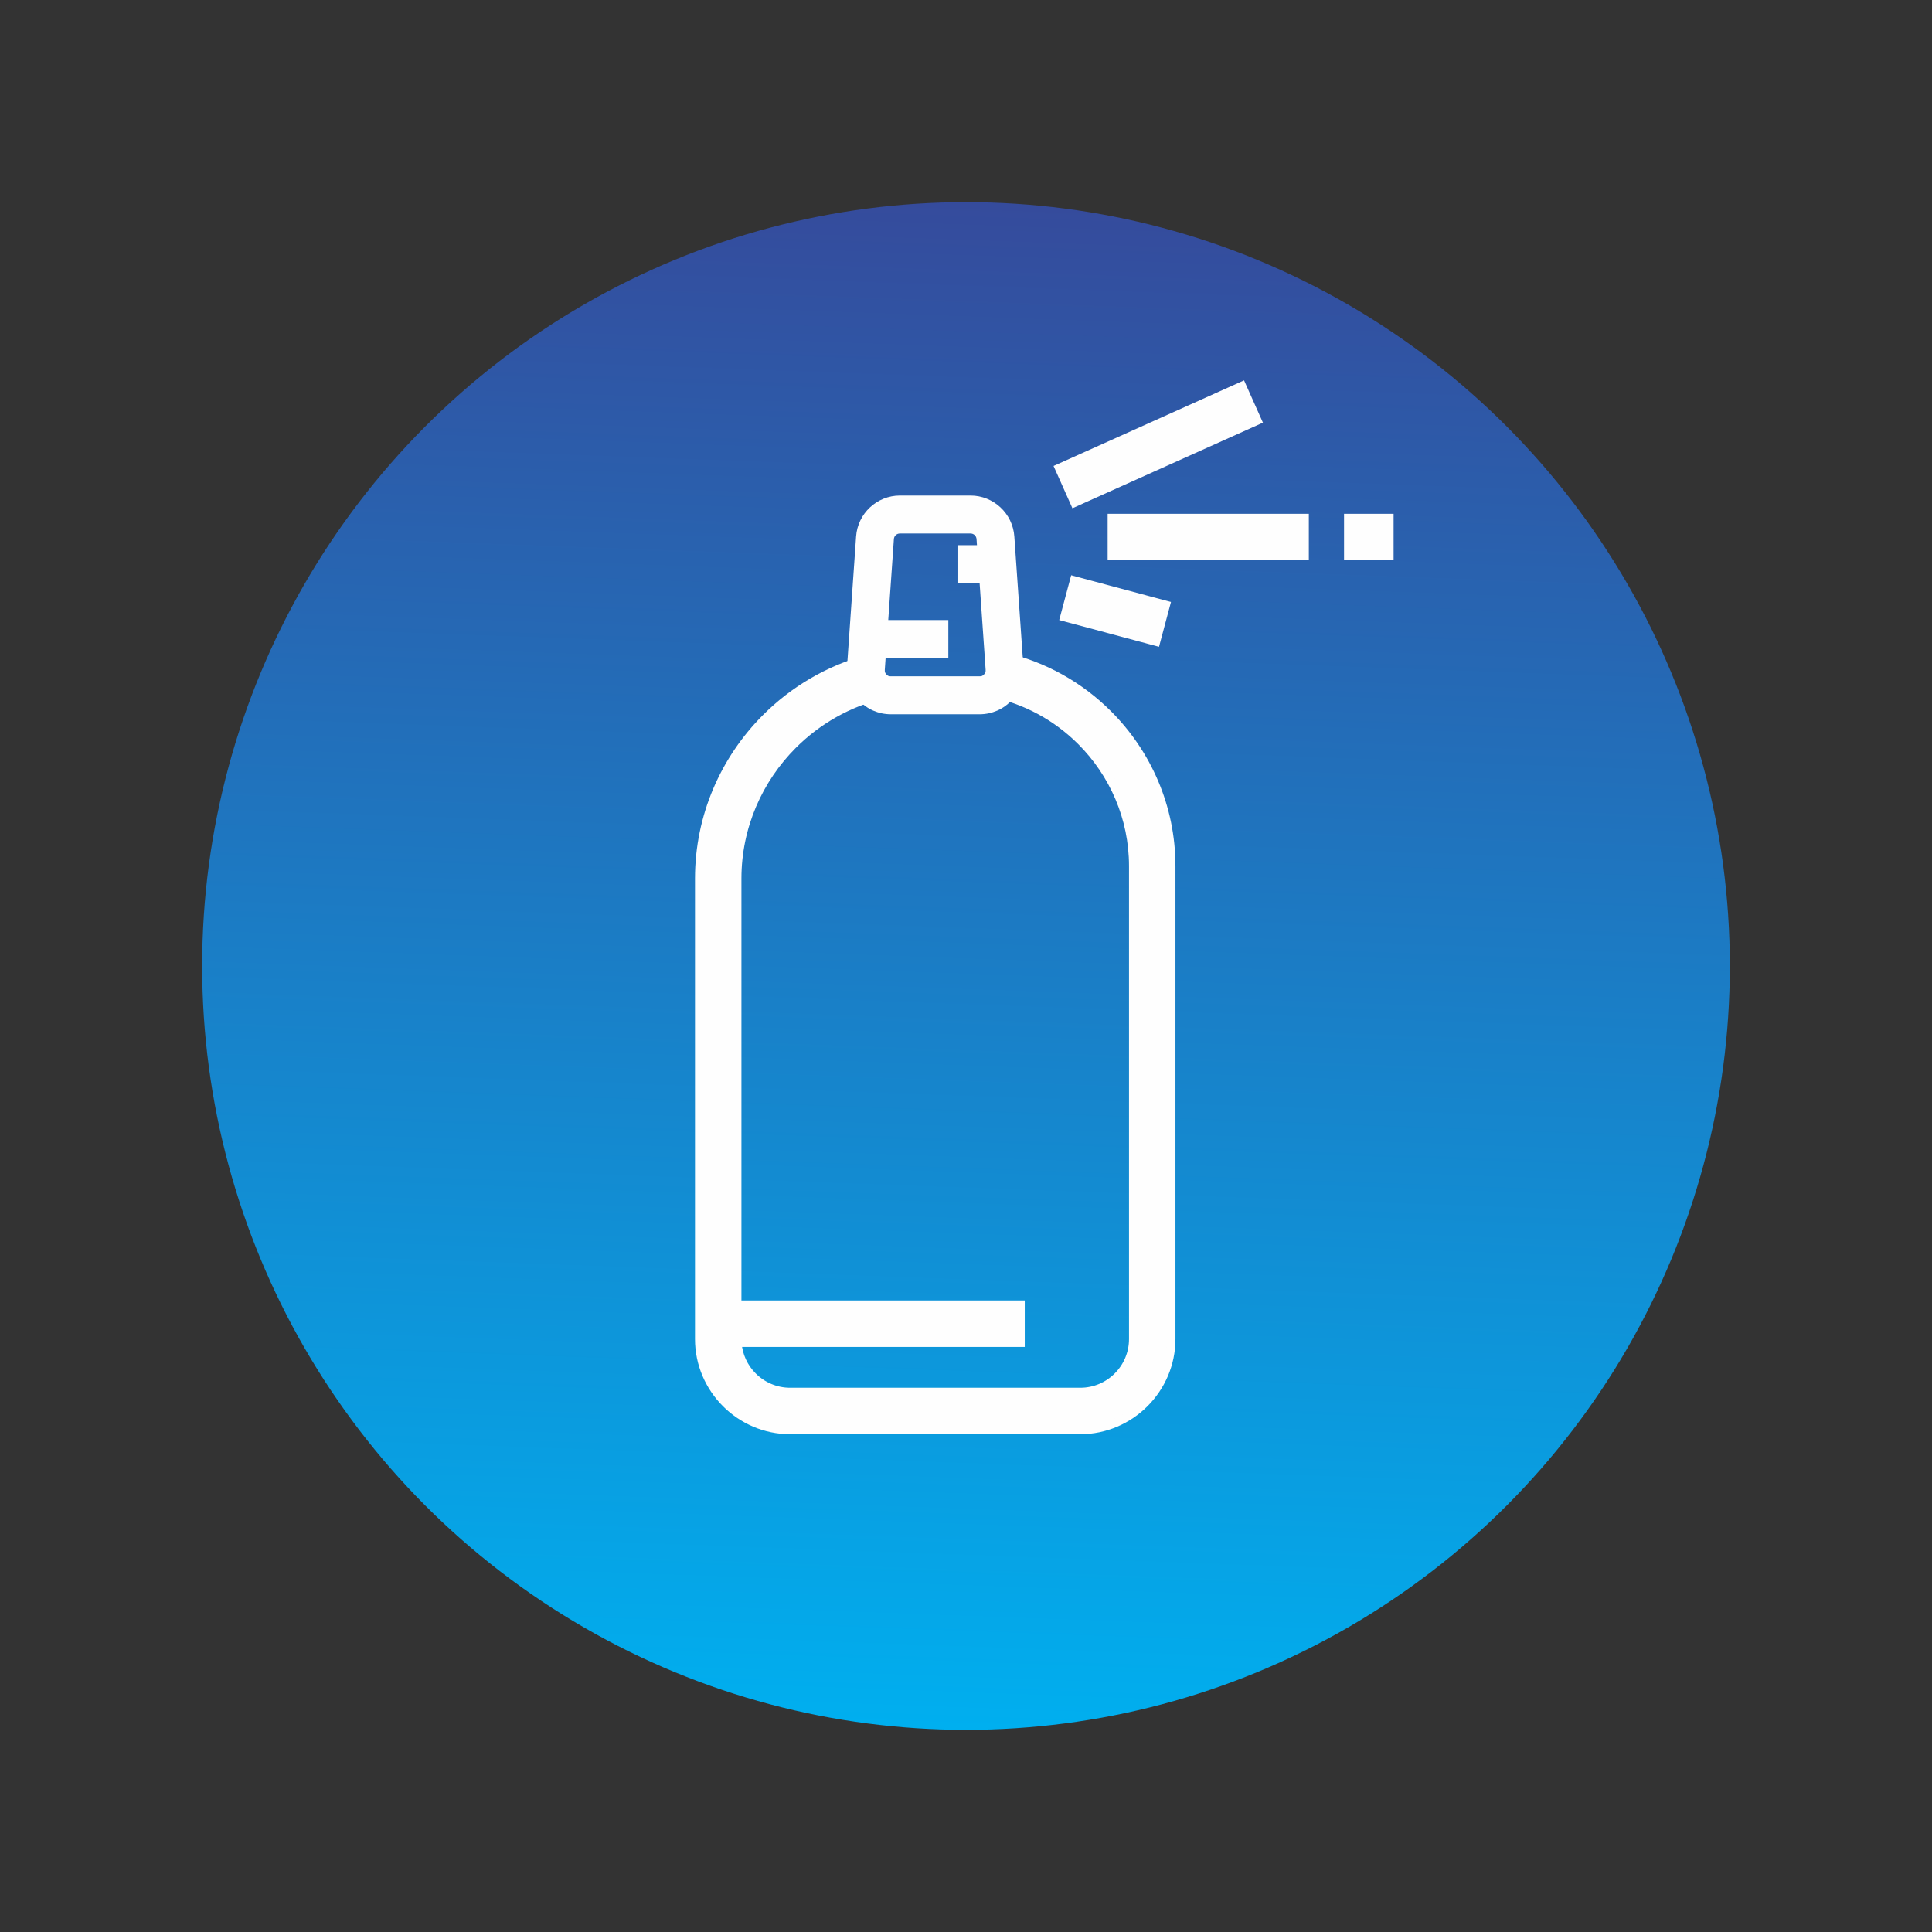
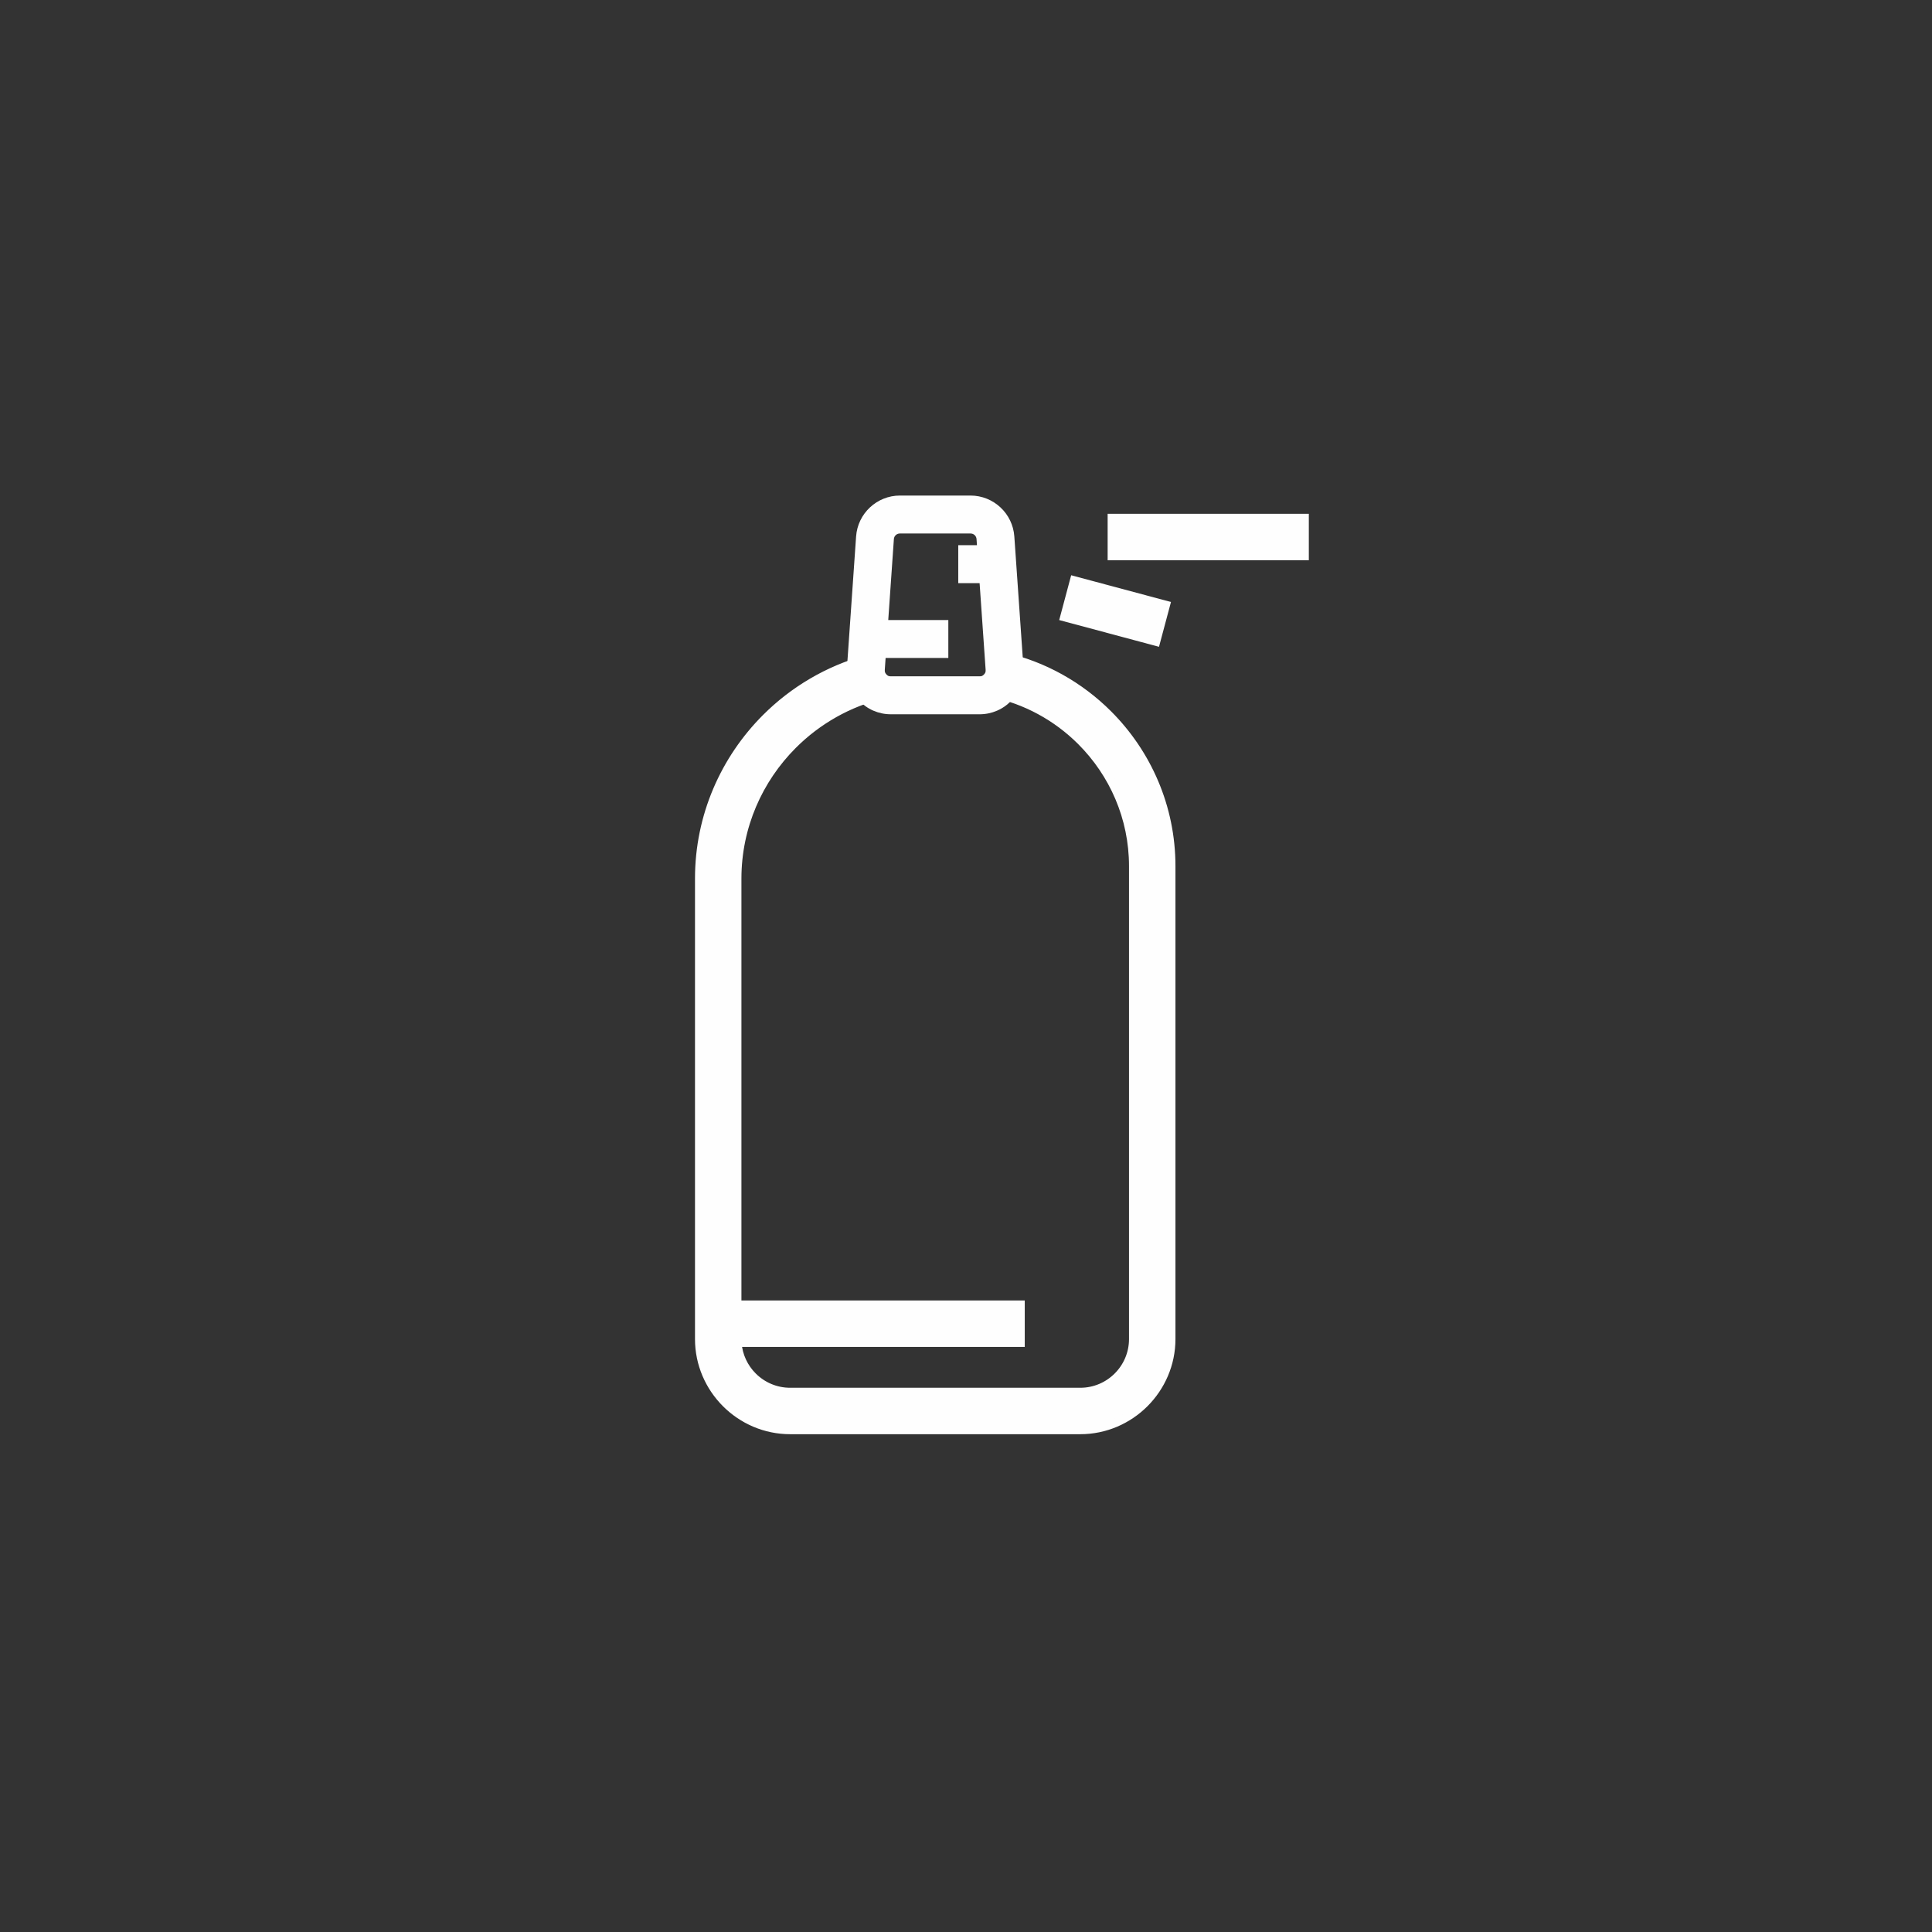
<svg xmlns="http://www.w3.org/2000/svg" xml:space="preserve" width="100%" height="100%" version="1.1" shape-rendering="geometricPrecision" text-rendering="geometricPrecision" image-rendering="optimizeQuality" fill-rule="evenodd" clip-rule="evenodd" viewBox="0 0 455.068 455.068">
  <rect x="0" y="0" width="455.068" height="455.068" fill="#333333" stroke="none" />
  <defs>
    <linearGradient id="id0" gradientUnits="userSpaceOnUse" x1="234.043" y1="47.735" x2="221.025" y2="407.333">
      <stop offset="0" stop-opacity="1" stop-color="#354B9C" />
      <stop offset="1" stop-opacity="1" stop-color="#00AFEF" />
    </linearGradient>
  </defs>
  <g id="Capa_x0020_1">
-     <circle fill="url(#id0)" cx="227.534" cy="227.534" r="179.917" />
    <path fill="#FEFEFE" fill-rule="nonzero" stroke="#FEFEFE" stroke-width="2" stroke-miterlimit="22.926" d="M236.414 154.64c9.465,2.15 17.942,6.97 24.589,13.617 9.17,9.171 14.865,21.826 14.865,35.75l0 111.391c0,5.875 -2.409,11.226 -6.29,15.113l-0.015 0.017c-3.889,3.879 -9.239,6.288 -15.114,6.288l-68.331 0c-5.877,0 -11.227,-2.409 -15.114,-6.288l-0.017 -0.017c-3.879,-3.887 -6.288,-9.238 -6.288,-15.113l0 -108.45c0,-14.732 6.024,-28.122 15.728,-37.827 6.481,-6.481 14.607,-11.32 23.678,-13.82l-0.151 2.168c-0.118,1.692 0.414,3.189 1.57,4.43 0.73,0.782 1.581,1.326 2.535,1.618 -8.194,1.935 -15.534,6.147 -21.312,11.924 -8.087,8.087 -13.11,19.243 -13.11,31.507l0 100.37 66.735 0 0 8.937 -66.705 0c0.212,3.1 1.559,5.891 3.622,7.953l0.018 0.018c2.252,2.253 5.372,3.651 8.811,3.651l68.331 0c3.44,0 6.559,-1.398 8.811,-3.651l0.016 -0.018c2.253,-2.251 3.652,-5.37 3.652,-8.81l0 -111.391c0,-11.458 -4.688,-21.877 -12.244,-29.431 -5.711,-5.714 -13.063,-9.787 -21.262,-11.433 0.59,-0.306 1.131,-0.721 1.619,-1.244 1.156,-1.241 1.688,-2.738 1.57,-4.43l-0.197 -2.829z" />
    <path fill="#FEFEFE" fill-rule="nonzero" d="M211.978 116.723l16.61 0c2.714,0 5.202,1.053 7.061,2.787 1.857,1.734 3.083,4.148 3.271,6.871l2.143 30.791c0.101,1.45 -0.085,2.845 -0.552,4.164 -0.468,1.323 -1.207,2.53 -2.206,3.601 -0.997,1.07 -2.151,1.891 -3.437,2.449 -1.308,0.568 -2.693,0.857 -4.138,0.857l-20.895 0c-1.446,0 -2.831,-0.289 -4.138,-0.857 -1.287,-0.559 -2.438,-1.379 -3.437,-2.449 -0.999,-1.071 -1.738,-2.278 -2.206,-3.601 -0.467,-1.319 -0.653,-2.714 -0.552,-4.164l2.143 -30.791c0.188,-2.723 1.414,-5.137 3.271,-6.871 1.86,-1.735 4.347,-2.787 7.062,-2.787zm-2.756 29.323l14.15 0 0 8.938 -14.773 0 -0.193 2.781c-0.016,0.239 0.005,0.442 0.062,0.604 0.055,0.158 0.163,0.324 0.321,0.492 0.157,0.168 0.315,0.288 0.469,0.355 0.134,0.058 0.327,0.088 0.577,0.088l20.895 0c0.25,0 0.444,-0.031 0.577,-0.088 0.154,-0.067 0.313,-0.187 0.47,-0.355 0.156,-0.167 0.265,-0.334 0.321,-0.492 0.056,-0.162 0.077,-0.365 0.061,-0.604l-1.419 -20.406 -5.029 0 0 -8.939 4.406 0 -0.1 -1.446c-0.026,-0.37 -0.193,-0.701 -0.444,-0.935 -0.25,-0.234 -0.598,-0.377 -0.985,-0.377l-16.61 0c-0.388,0 -0.735,0.143 -0.986,0.377 -0.252,0.234 -0.418,0.565 -0.443,0.935l-1.327 19.072z" />
-     <polygon fill="#FEFEFE" fill-rule="nonzero" stroke="#FEFEFE" stroke-width="2" stroke-miterlimit="22.926" points="249.473,110.259 292.522,90.918 296.153,99.053 253.105,118.394 " />
    <polygon fill="#FEFEFE" fill-rule="nonzero" stroke="#FEFEFE" stroke-width="2" stroke-miterlimit="22.926" points="261.896,122.023 307.284,122.023 307.284,130.962 261.896,130.962 " />
-     <polygon fill="#FEFEFE" fill-rule="nonzero" stroke="#FEFEFE" stroke-width="2" stroke-miterlimit="22.926" points="317.578,122.023 327.249,122.023 327.249,130.962 317.578,130.962 " />
    <polygon fill="#FEFEFE" fill-rule="nonzero" stroke="#FEFEFE" stroke-width="2" stroke-miterlimit="22.926" points="253.015,136.72 274.59,142.501 272.286,151.124 250.711,145.343 " />
-     <rect fill="none" width="455.068" height="455.068" />
  </g>
</svg>